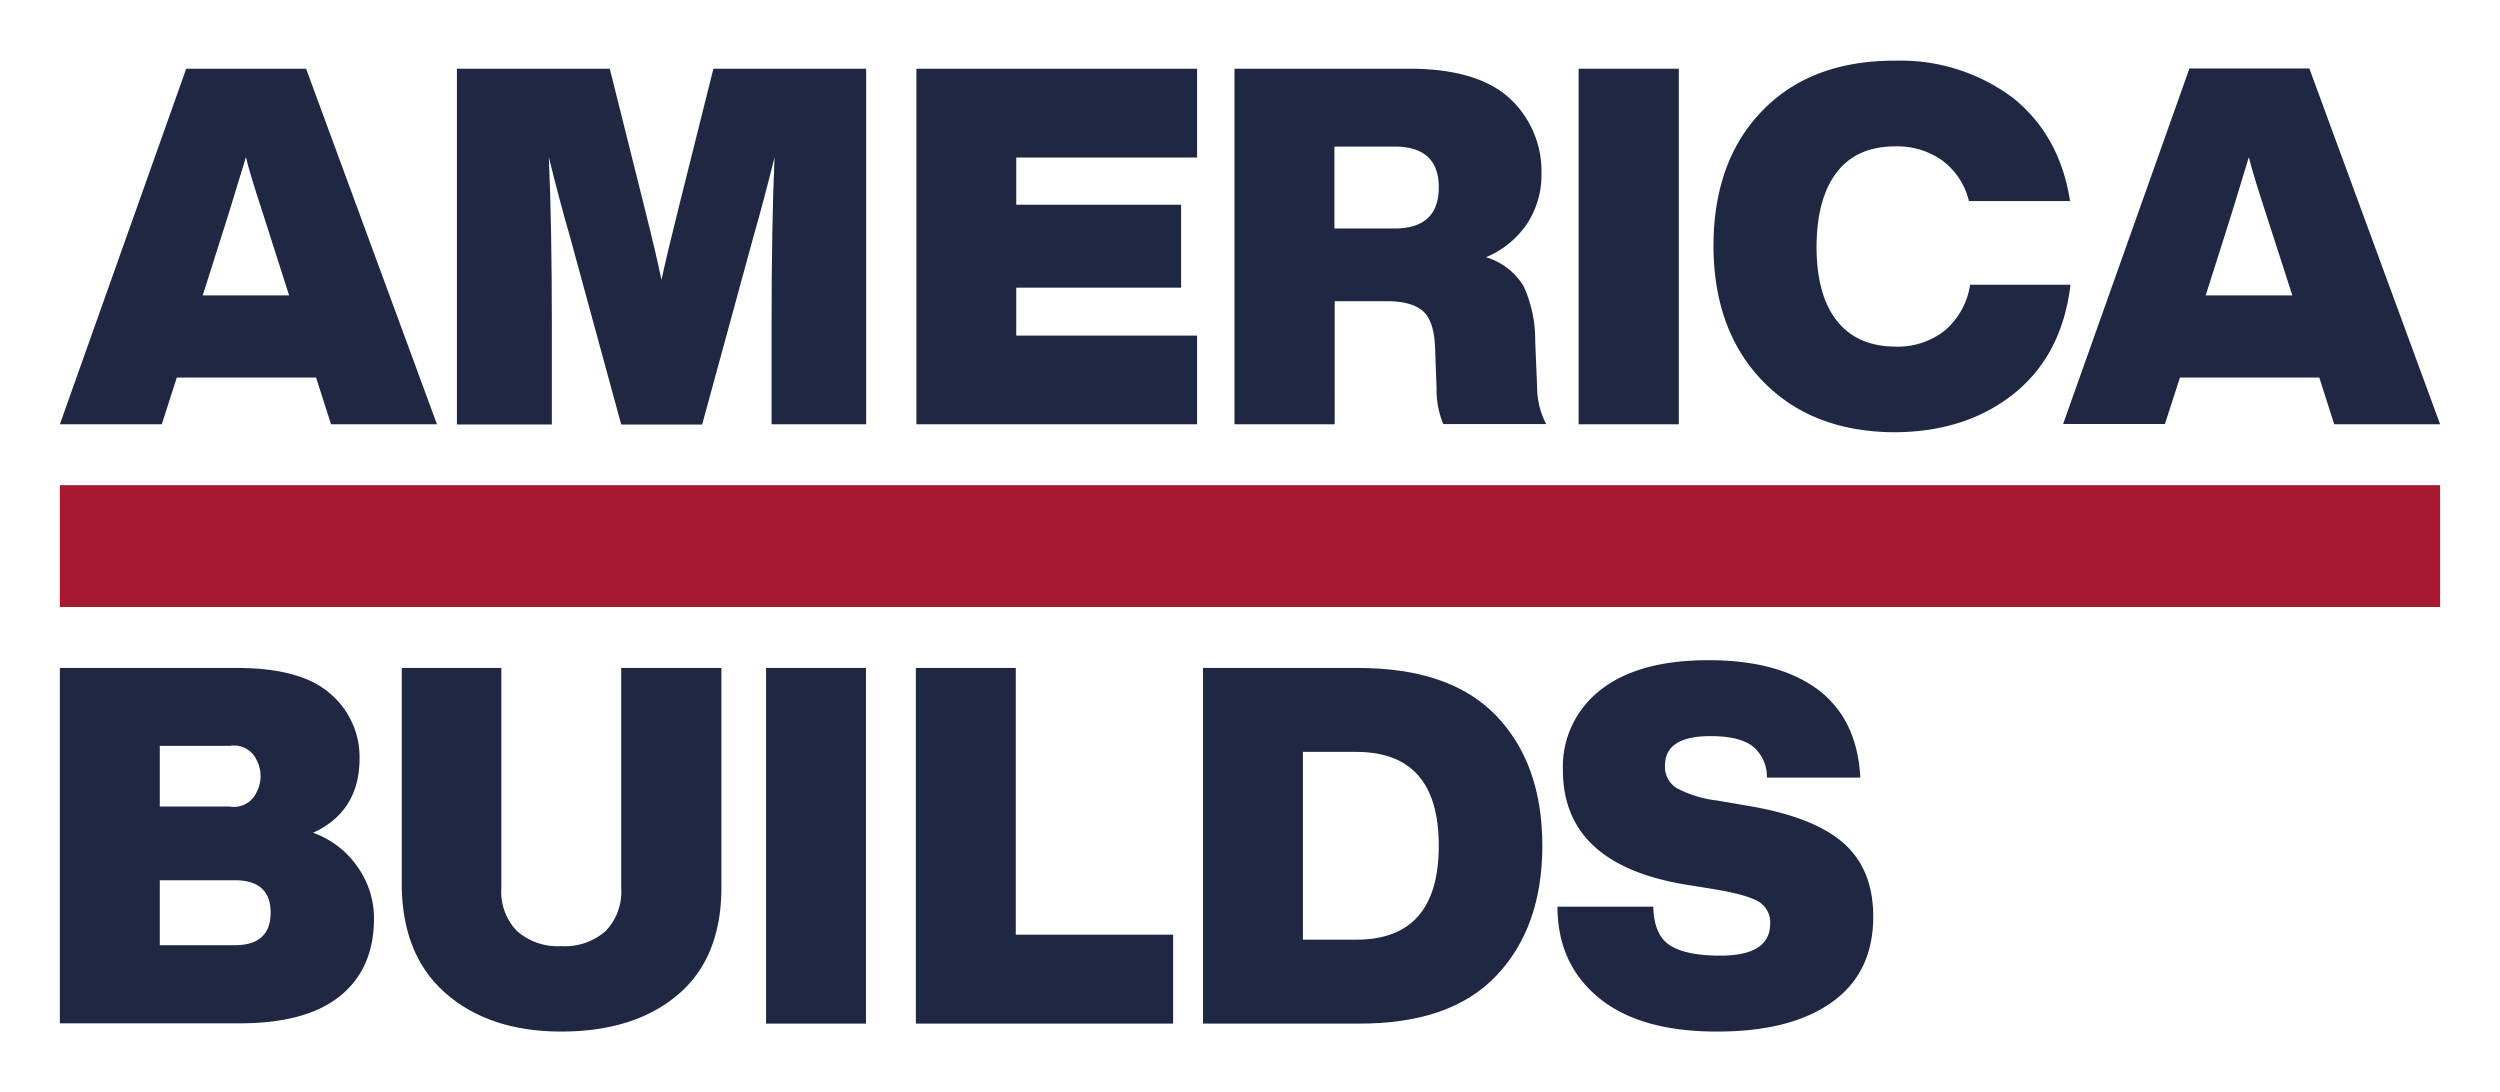
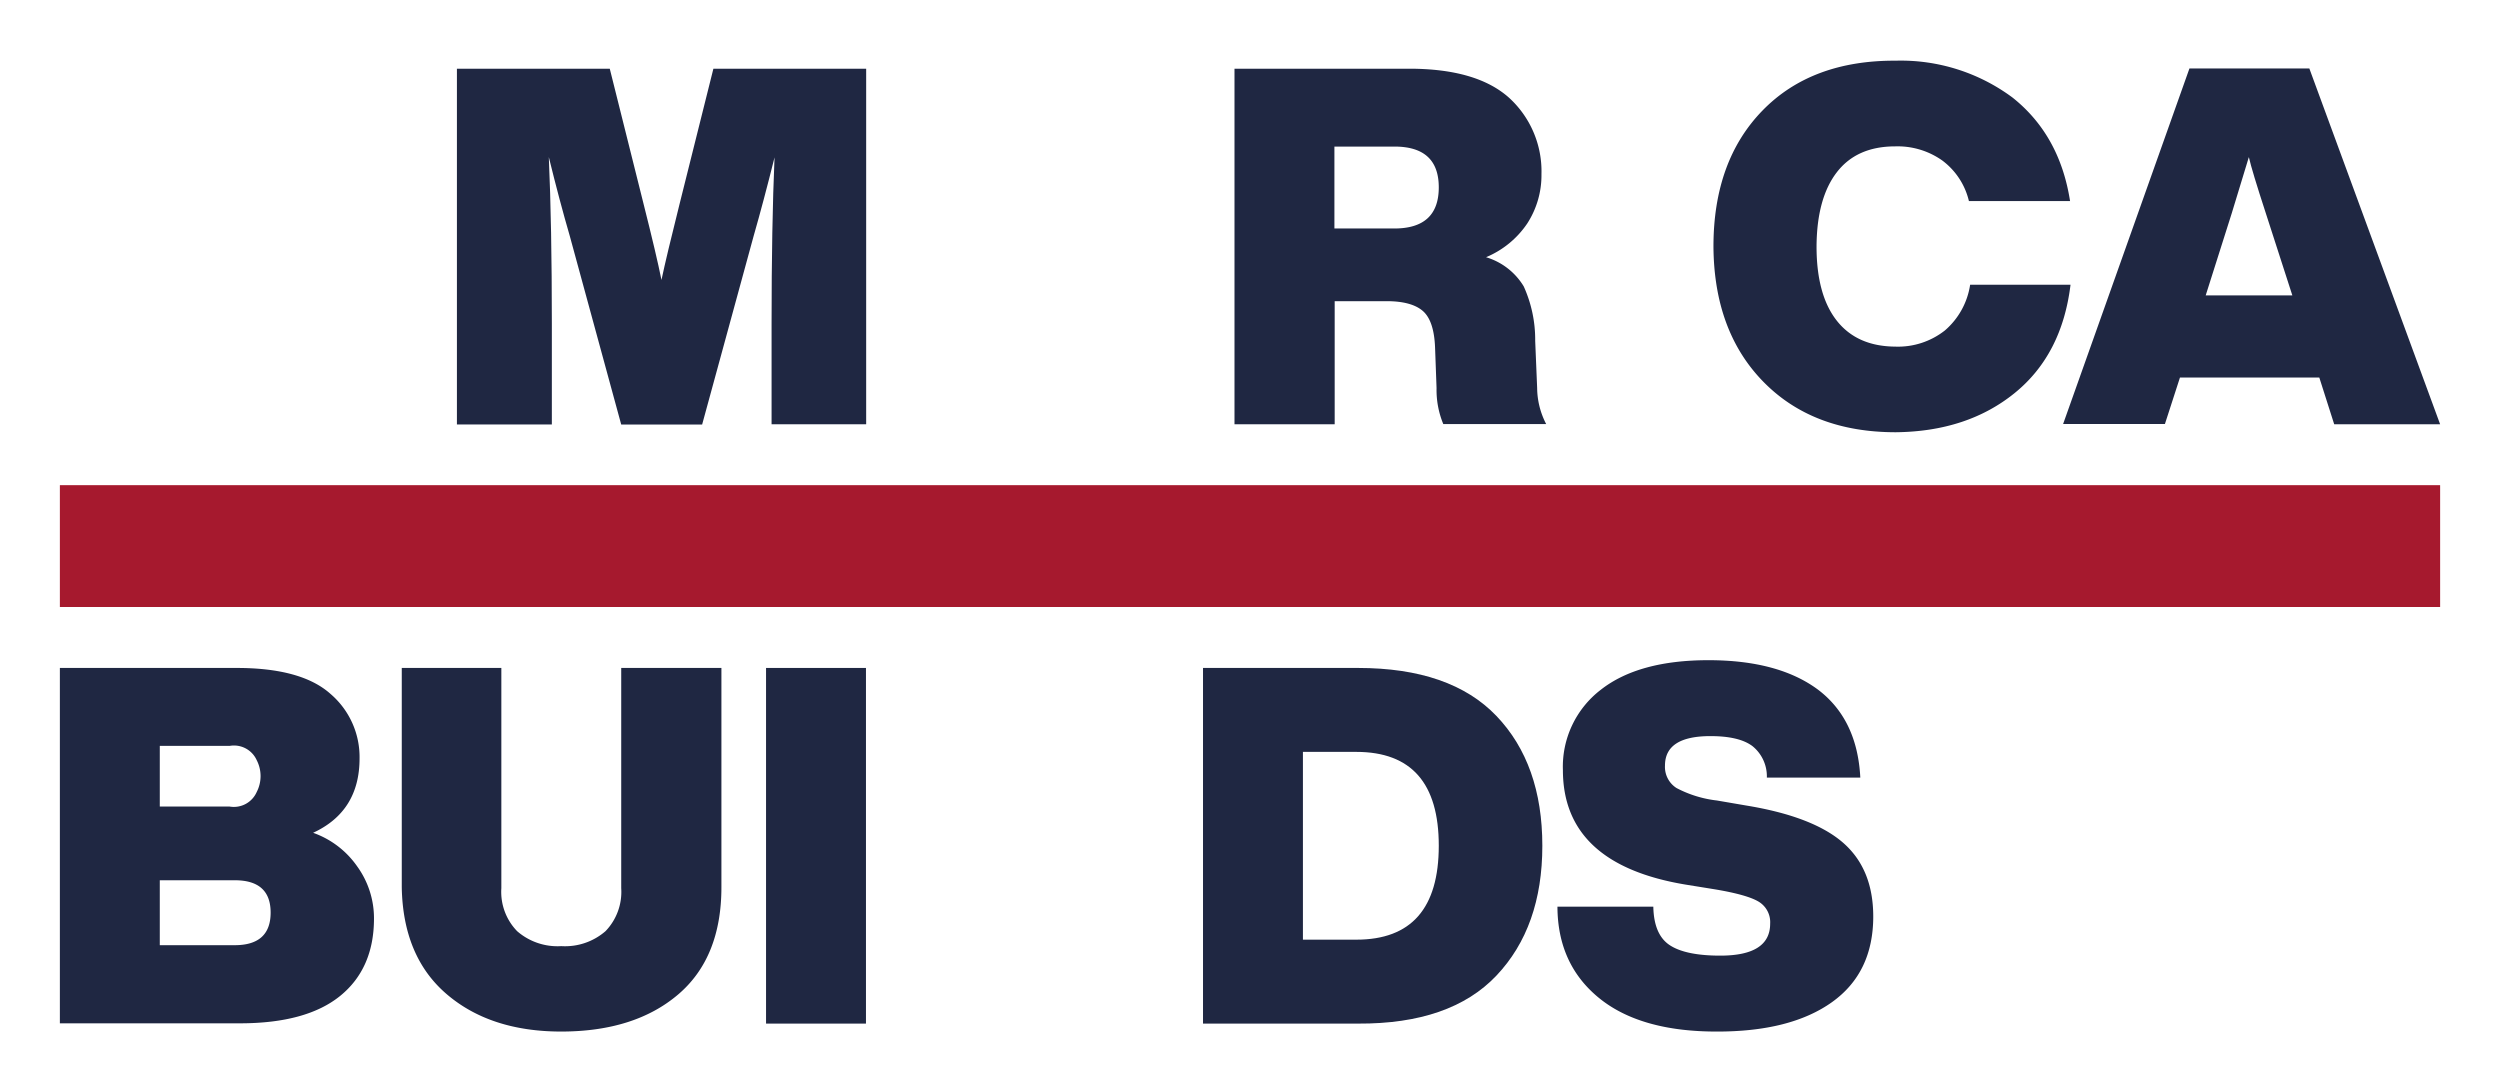
<svg xmlns="http://www.w3.org/2000/svg" viewBox="0 0 370.8 162">
  <defs>
    <style>.cls-1{fill:#fff;}.cls-2{fill:#1f2742;}.cls-3{fill:#a6192e;}</style>
  </defs>
  <title>AMERICA_BUILDS_LOGO_WB</title>
  <g id="WBACK">
    <rect height="162" width="370.8" class="cls-1" />
  </g>
  <g id="REV_A">
-     <path d="M64.81,62.93H49.1L46.88,56H26.22L24,62.93H8.88L27.62,10.19H45.4ZM33.92,31.67,30.07,43.81H42.88L39,31.67q-2.09-6.37-2.52-8.37Q34.58,29.45,33.92,31.67Z" class="cls-2" />
    <path d="M100.81,30.19l5-20h22.66V62.93H114.44V48q0-14.52.44-24.66-1.62,6.51-3.11,11.7l-7.63,27.93h-12L84.51,35Q83,29.81,81.4,23.3q.45,10.14.45,24.66v15H67.77V10.19H90.44l5,20q1.94,7.69,2.67,11.33Q98.88,37.89,100.81,30.19Z" class="cls-2" />
-     <path d="M177.55,10.19V23.37H150.73v7h24.45v12.3H150.73v7.11h26.82V62.93H135.92V10.19Z" class="cls-2" />
    <path d="M227.7,50.56l.29,7a11.81,11.81,0,0,0,1.34,5.34H214.07a13.22,13.22,0,0,1-1-5.34l-.22-6c-.1-2.66-.71-4.48-1.82-5.44s-2.9-1.45-5.37-1.45h-7.7V62.93H183.1V10.19H209q10.08,0,14.89,4.37a14.76,14.76,0,0,1,4.74,11.26,13.17,13.17,0,0,1-2.11,7.33,13.76,13.76,0,0,1-6.11,5A9.8,9.8,0,0,1,226,42.48,19.15,19.15,0,0,1,227.7,50.56ZM197.92,21.74V33.89h8.89q6.58,0,6.59-6.08t-6.59-6.07Z" class="cls-2" />
-     <path d="M249,62.93H234.14V10.19H249Z" class="cls-2" />
    <path d="M281.18,64.11q-12.3,0-19.63-7.48t-7.41-20.07q0-12.68,7.26-20.15T281.18,9a27.77,27.77,0,0,1,17.33,5.48q7,5.57,8.52,15.34h-15a10.54,10.54,0,0,0-3.93-6,11.47,11.47,0,0,0-7-2.11q-5.71,0-8.67,3.85t-3,11q0,7.19,3,11t8.67,3.85a11.24,11.24,0,0,0,7.37-2.4,11.11,11.11,0,0,0,3.74-6.78H307.1q-1.26,10.37-8.29,16.07T281.18,64.11Z" class="cls-2" />
    <path d="M361.92,62.93H346.21L344,56H323.33l-2.23,6.89H306l18.74-52.74h17.78ZM331,31.67l-3.85,12.14H340l-3.92-12.14Q334,25.3,333.55,23.3,331.69,29.45,331,31.67Z" class="cls-2" />
  </g>
  <g id="REV_B">
    <path d="M46.44,123.52a13.41,13.41,0,0,1,6.55,5,13.13,13.13,0,0,1,2.48,7.7q0,7.41-5,11.48t-14.85,4.08H8.88V99.07H35.1q9.63,0,13.93,3.86a12.32,12.32,0,0,1,4.3,9.55Q53.33,120.34,46.44,123.52ZM34.07,110.63H23.7v9H34.07a3.7,3.7,0,0,0,4-2.15,5.15,5.15,0,0,0,0-4.74A3.69,3.69,0,0,0,34.07,110.63ZM23.7,140.19H34.81q5.32,0,5.33-4.82t-5.33-4.81H23.7Z" class="cls-2" />
    <path d="M83.25,153q-10.52,0-17-5.55t-6.66-15.86V99.07H74.36v32.67a8.36,8.36,0,0,0,2.34,6.37,9.12,9.12,0,0,0,6.55,2.22,9.14,9.14,0,0,0,6.56-2.22,8.39,8.39,0,0,0,2.33-6.37V99.07H107v32.52q0,10.46-6.44,15.93T83.25,153Z" class="cls-2" />
    <path d="M128.44,151.82H113.62V99.07h14.82Z" class="cls-2" />
-     <path d="M150.66,99.07v39.56H174v13.19H135.84V99.07Z" class="cls-2" />
    <path d="M178.43,99.07h23q13.71,0,20.52,7.12t6.81,19.26q0,12.06-6.81,19.25t-20.52,7.12h-23Zm14.82,40.3h7.93q12.21,0,12.22-13.92t-12.22-13.93h-7.93Z" class="cls-2" />
    <path d="M254.58,153q-11.33,0-17.44-5T231,134.48h14.22q.08,4.16,2.44,5.71t7.49,1.55q7.4,0,7.4-4.74a3.55,3.55,0,0,0-1.7-3.26c-1.14-.69-3.33-1.31-6.59-1.85l-4.15-.67q-18.3-3-18.3-17a14.37,14.37,0,0,1,5.59-11.89q5.59-4.41,16-4.41t16.3,4.41q5.78,4.41,6.22,13H262.06a5.76,5.76,0,0,0-2.14-4.67c-1.34-1-3.41-1.48-6.23-1.48q-6.74,0-6.74,4.37a3.71,3.71,0,0,0,1.71,3.33,17,17,0,0,0,6,1.85l4.37.75q9.86,1.62,14.33,5.51t4.48,10.93q0,8.37-6.15,12.74T254.58,153Z" class="cls-2" />
  </g>
  <g id="REV_RED">
    <rect height="18.07" width="353.04" y="71.96" x="8.88" class="cls-3" />
  </g>
</svg>